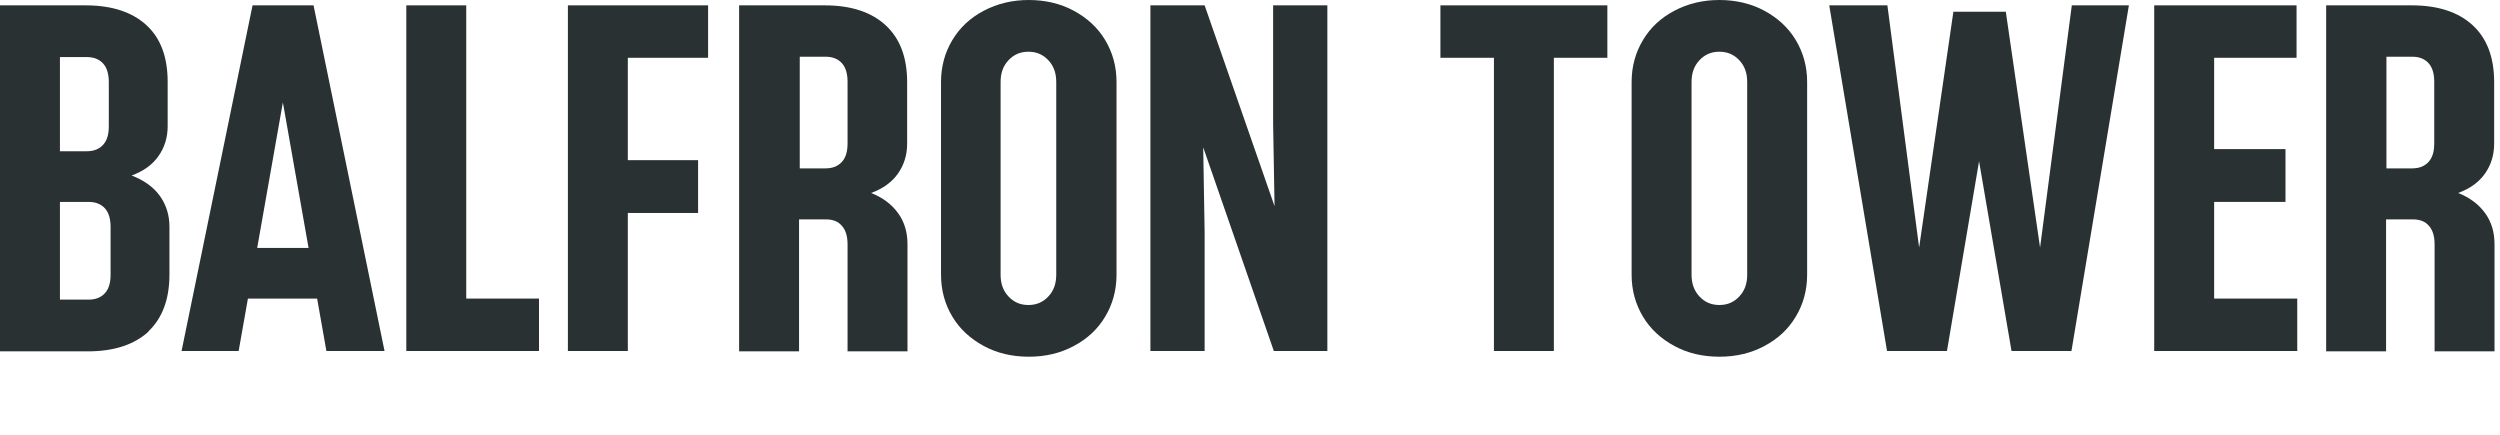
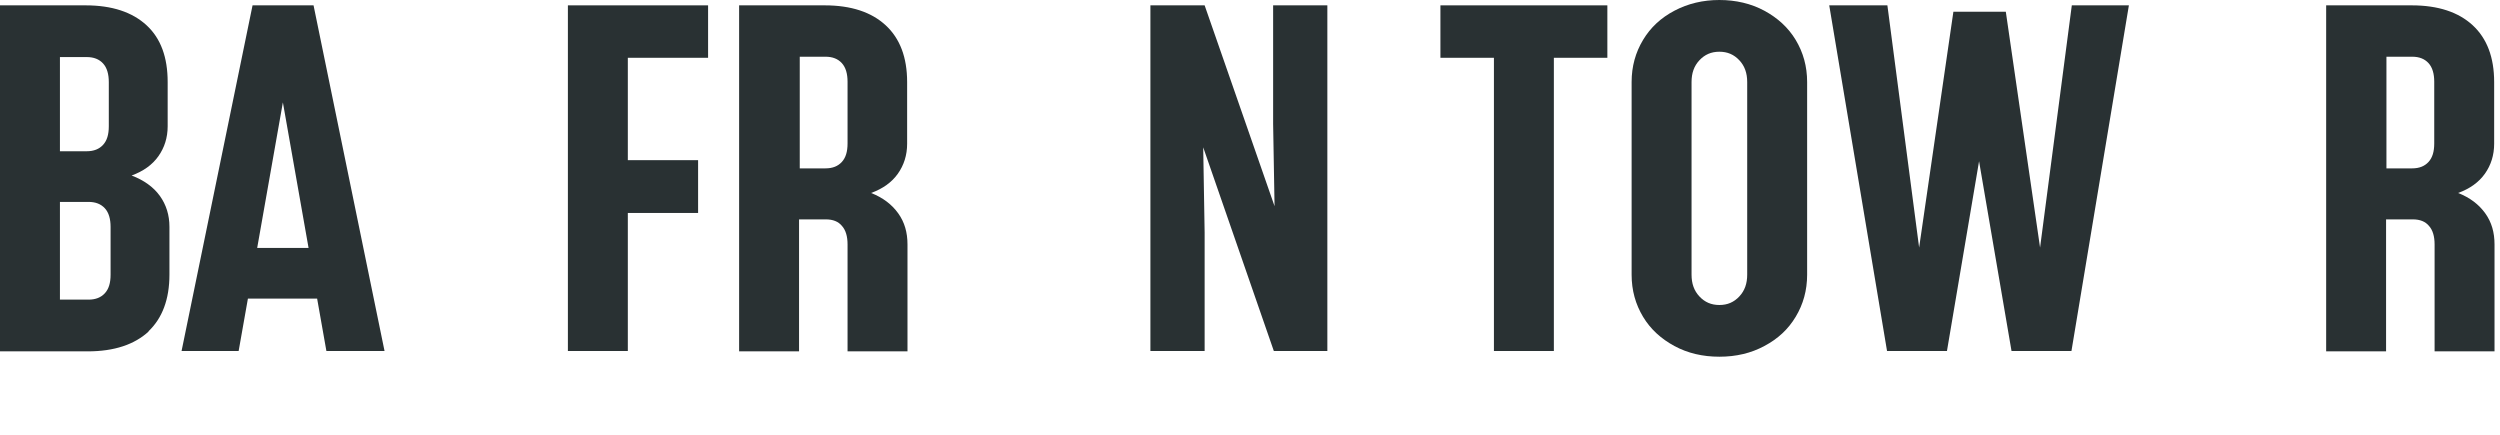
<svg xmlns="http://www.w3.org/2000/svg" width="184" height="32" viewBox="0 0 184 32" fill="none">
  <path d="M10.948 24.39C9.898 25.361 8.401 25.86 6.459 25.86H0V0.394H6.301C8.244 0.394 9.74 0.892 10.791 1.864C11.841 2.835 12.34 4.227 12.34 6.038V9.294C12.34 10.134 12.103 10.869 11.657 11.499C11.211 12.129 10.554 12.602 9.688 12.917C10.581 13.258 11.289 13.757 11.762 14.413C12.235 15.07 12.471 15.831 12.471 16.698V20.216C12.471 22.027 11.946 23.419 10.922 24.39M7.588 4.673C7.299 4.358 6.905 4.2 6.38 4.2H4.411V11.132H6.38C6.905 11.132 7.299 10.974 7.588 10.659C7.876 10.344 8.008 9.898 8.008 9.294V6.038C8.008 5.461 7.876 4.988 7.588 4.673ZM7.719 15.332C7.43 15.017 7.036 14.86 6.511 14.86H4.411V22.053H6.511C7.036 22.053 7.43 21.896 7.719 21.581C8.008 21.266 8.139 20.82 8.139 20.216V16.698C8.139 16.12 8.008 15.647 7.719 15.332Z" fill="#293133" />
  <path d="M23.34 21.975H18.247L17.564 25.834H13.363L18.588 0.394H23.077L28.302 25.834H24.023L23.34 21.975ZM22.71 18.247L20.82 7.535L18.929 18.247H22.736H22.71Z" fill="#293133" />
-   <path d="M39.67 21.975V25.834H29.904V0.394H34.315V21.975H39.67Z" fill="#293133" />
  <path d="M46.208 4.253V11.788H51.38V15.674H46.208V25.834H41.797V0.394H46.208H52.115V4.253H46.208Z" fill="#293133" />
  <path d="M54.425 0.394H60.7C62.643 0.394 64.139 0.892 65.189 1.864C66.24 2.835 66.765 4.227 66.765 6.038V10.58C66.765 11.42 66.528 12.155 66.082 12.786C65.636 13.416 64.979 13.888 64.113 14.203C64.979 14.545 65.636 15.043 66.108 15.7C66.581 16.356 66.791 17.118 66.791 17.984V25.86H62.38V17.984C62.38 17.406 62.249 16.934 61.96 16.619C61.698 16.304 61.304 16.146 60.779 16.146H58.81V25.86H54.399V0.394H54.425ZM60.752 12.392C61.278 12.392 61.671 12.234 61.96 11.919C62.249 11.604 62.38 11.158 62.38 10.554V6.012C62.38 5.434 62.249 4.962 61.96 4.647C61.671 4.332 61.278 4.174 60.752 4.174H58.862V12.392H60.752Z" fill="#293133" />
-   <path d="M72.41 25.467C71.438 24.942 70.651 24.233 70.099 23.314C69.548 22.395 69.259 21.371 69.259 20.216V6.039C69.259 4.883 69.548 3.859 70.099 2.94C70.651 2.022 71.412 1.313 72.41 0.788C73.407 0.263 74.51 0 75.718 0C76.926 0 78.055 0.263 79.026 0.788C79.997 1.313 80.785 2.022 81.336 2.94C81.888 3.859 82.176 4.883 82.176 6.039V20.216C82.176 21.371 81.888 22.395 81.336 23.314C80.785 24.233 80.024 24.942 79.026 25.467C78.055 25.992 76.952 26.254 75.718 26.254C74.484 26.254 73.381 25.992 72.41 25.467ZM77.162 21.817C77.556 21.397 77.74 20.872 77.74 20.216V6.039C77.74 5.382 77.556 4.857 77.162 4.437C76.768 4.017 76.296 3.807 75.692 3.807C75.088 3.807 74.615 4.017 74.221 4.437C73.828 4.857 73.644 5.382 73.644 6.039V20.216C73.644 20.872 73.828 21.397 74.221 21.817C74.615 22.238 75.088 22.448 75.692 22.448C76.296 22.448 76.768 22.238 77.162 21.817Z" fill="#293133" />
  <path d="M97.693 0.394V25.834H93.754L88.556 10.843L88.661 17.118V25.834H84.67V0.394H88.661L93.807 15.175L93.702 9.11V0.394H97.693Z" fill="#293133" />
  <path d="M118.302 4.253H114.364V25.834H109.953V4.253H106.015V0.394H114.364H118.302V4.253Z" fill="#293133" />
  <path d="M123.238 25.467C122.267 24.942 121.479 24.233 120.928 23.314C120.376 22.395 120.087 21.371 120.087 20.216V6.039C120.087 4.883 120.376 3.859 120.928 2.94C121.479 2.022 122.24 1.313 123.238 0.788C124.236 0.263 125.338 0 126.546 0C127.754 0 128.883 0.263 129.854 0.788C130.825 1.313 131.613 2.022 132.164 2.94C132.716 3.859 133.005 4.883 133.005 6.039V20.216C133.005 21.371 132.716 22.395 132.164 23.314C131.613 24.233 130.852 24.942 129.854 25.467C128.883 25.992 127.78 26.254 126.546 26.254C125.312 26.254 124.209 25.992 123.238 25.467ZM128.016 21.817C128.41 21.397 128.594 20.872 128.594 20.216V6.039C128.594 5.382 128.41 4.857 128.016 4.437C127.622 4.017 127.15 3.807 126.546 3.807C125.942 3.807 125.47 4.017 125.076 4.437C124.682 4.857 124.498 5.382 124.498 6.039V20.216C124.498 20.872 124.682 21.397 125.076 21.817C125.47 22.238 125.942 22.448 126.546 22.448C127.15 22.448 127.622 22.238 128.016 21.817Z" fill="#293133" />
  <path d="M156.686 0.394L152.459 25.834H149.151H148.048L145.659 11.867L143.296 25.834H140.146H138.886L134.632 0.394H138.912L141.248 18.22L143.769 0.866H147.523H147.628L150.149 18.22L152.485 0.394H156.686Z" fill="#293133" />
-   <path d="M169.078 21.975V25.834H160.126H158.55V0.394H162.961H169.026V4.253H162.961V10.974H168.212V14.86H162.961V21.975H169.078Z" fill="#293133" />
  <path d="M171.231 0.394H177.506C179.448 0.394 180.945 0.892 181.995 1.864C183.045 2.835 183.57 4.227 183.57 6.038V10.58C183.57 11.42 183.334 12.155 182.888 12.786C182.441 13.416 181.785 13.888 180.919 14.203C181.785 14.545 182.441 15.043 182.914 15.7C183.387 16.356 183.597 17.118 183.597 17.984V25.86H179.186V17.984C179.186 17.406 179.055 16.934 178.766 16.619C178.503 16.304 178.109 16.146 177.584 16.146H175.615V25.86H171.205V0.394H171.231ZM177.532 12.392C178.057 12.392 178.451 12.234 178.74 11.919C179.028 11.604 179.16 11.158 179.16 10.554V6.012C179.16 5.434 179.028 4.962 178.74 4.647C178.451 4.332 178.057 4.174 177.532 4.174H175.642V12.392H177.532Z" fill="#293133" />
</svg>